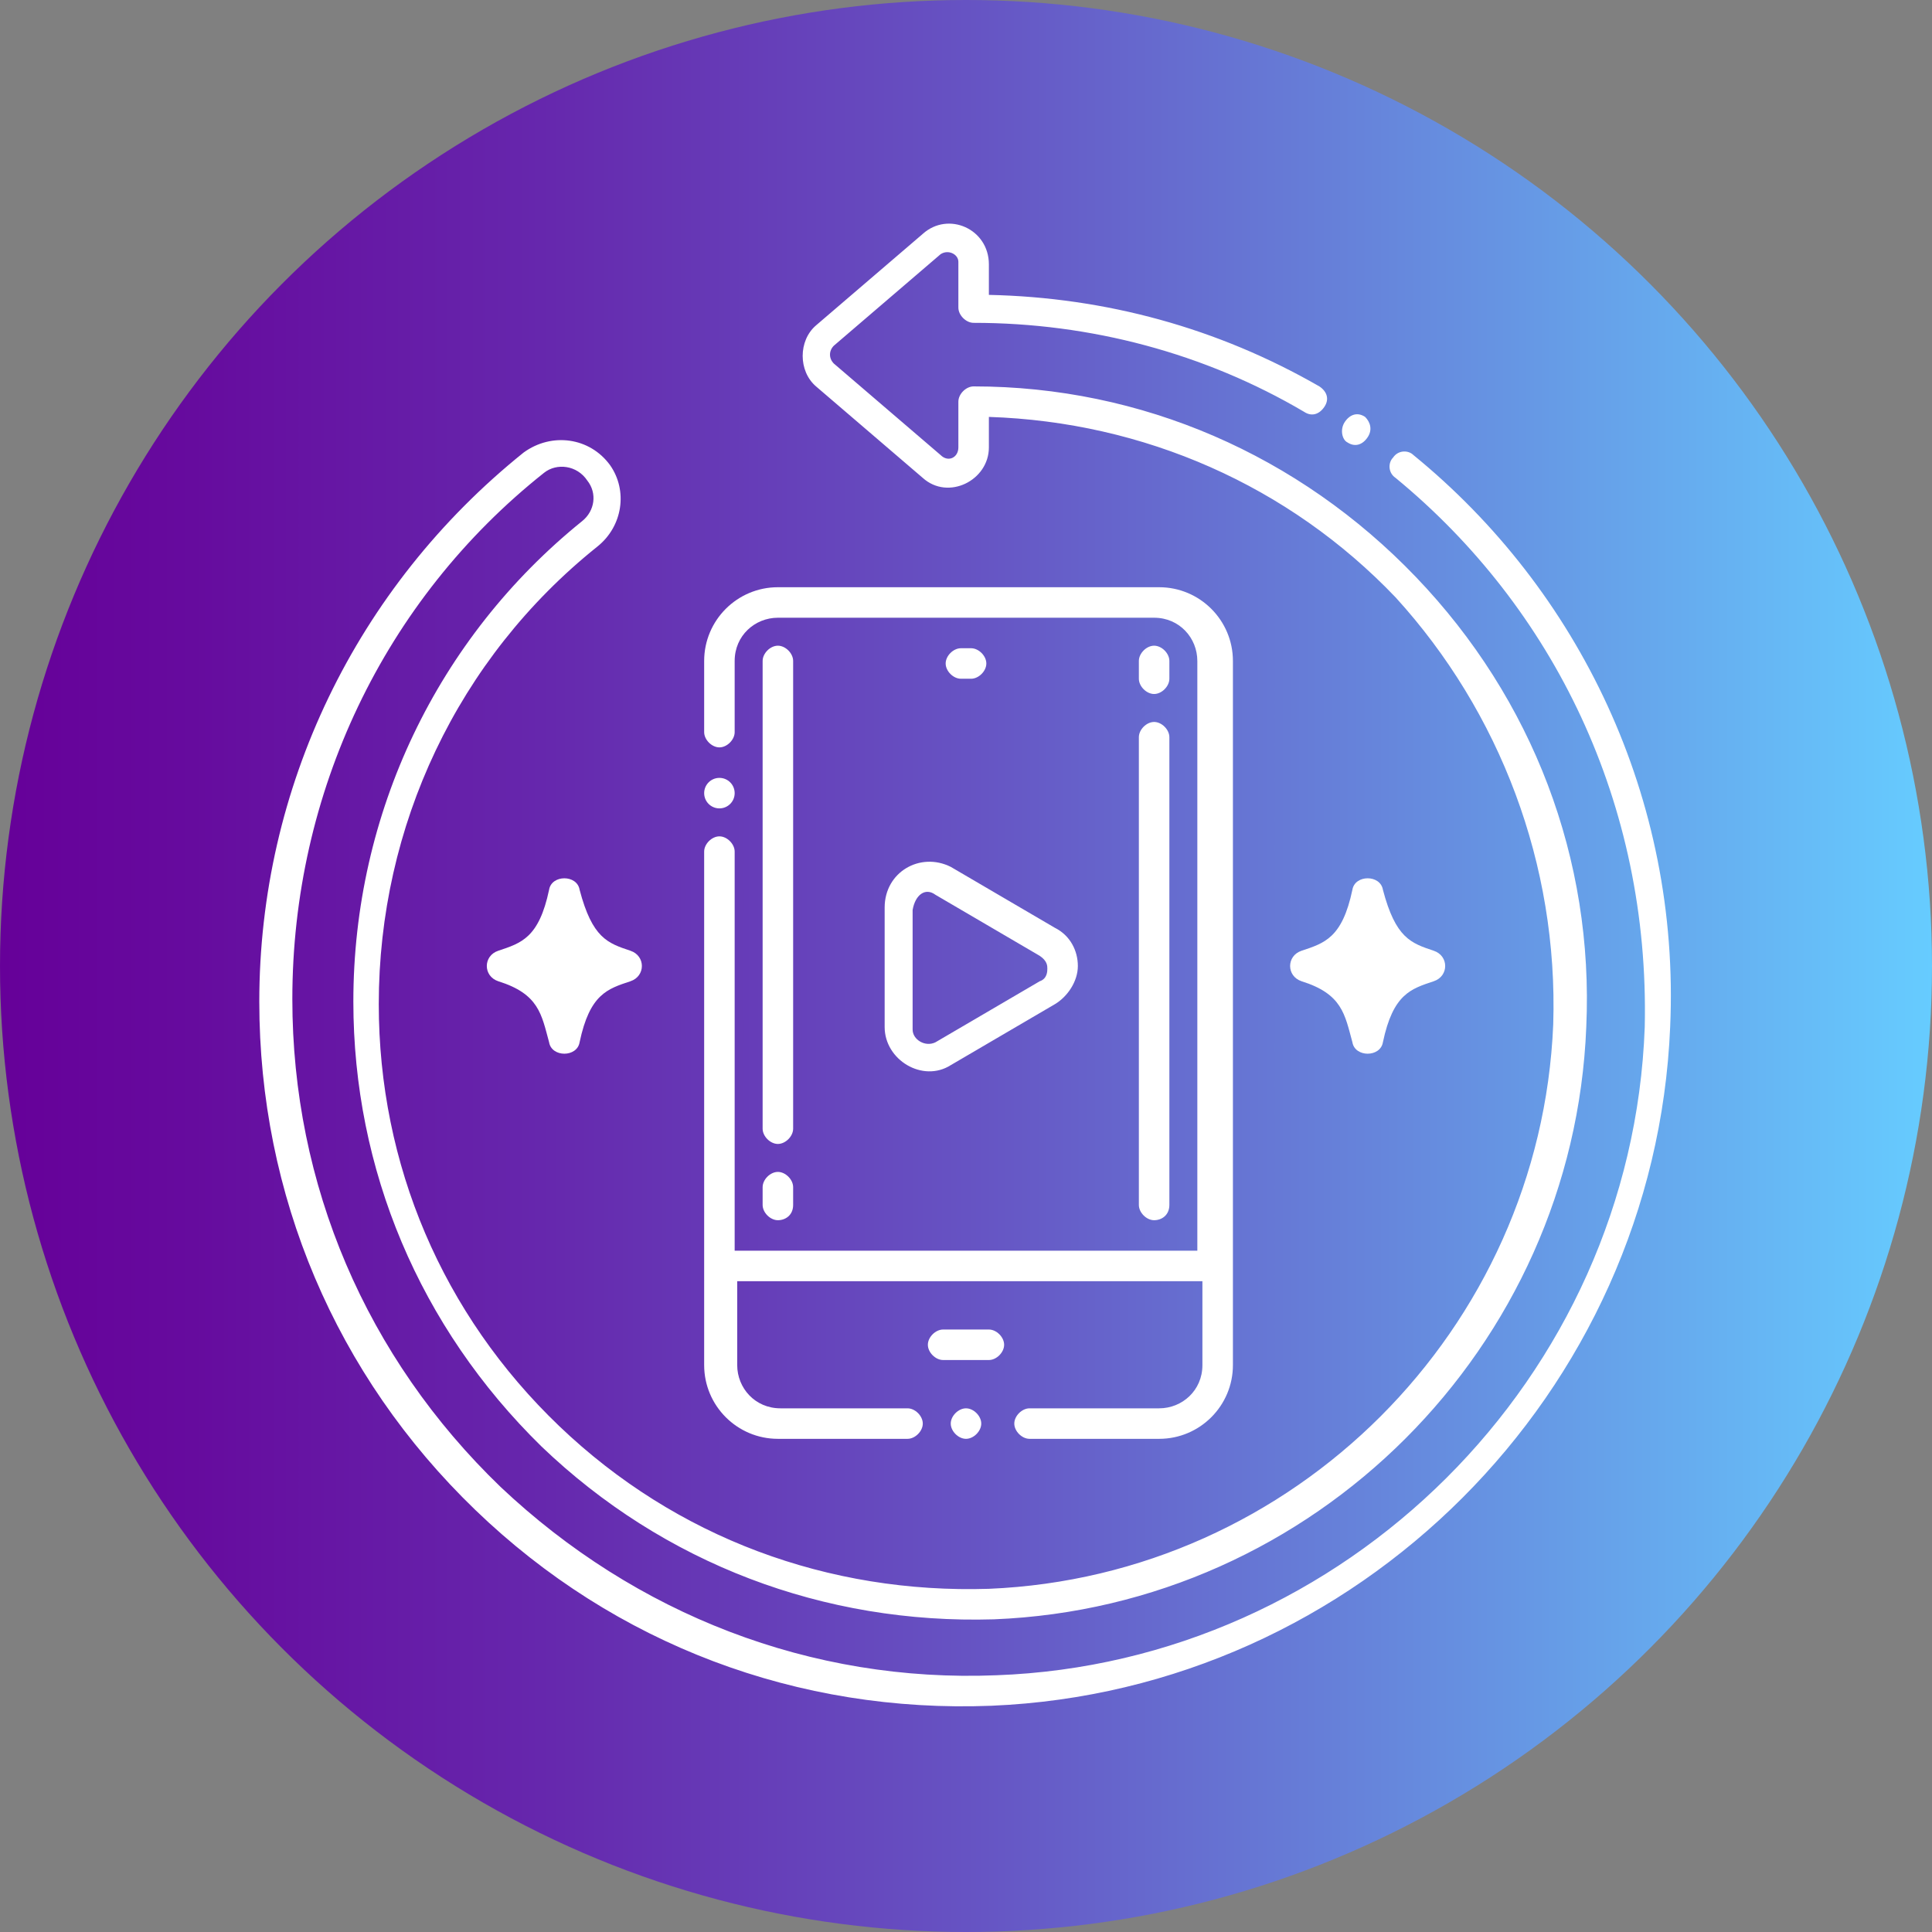
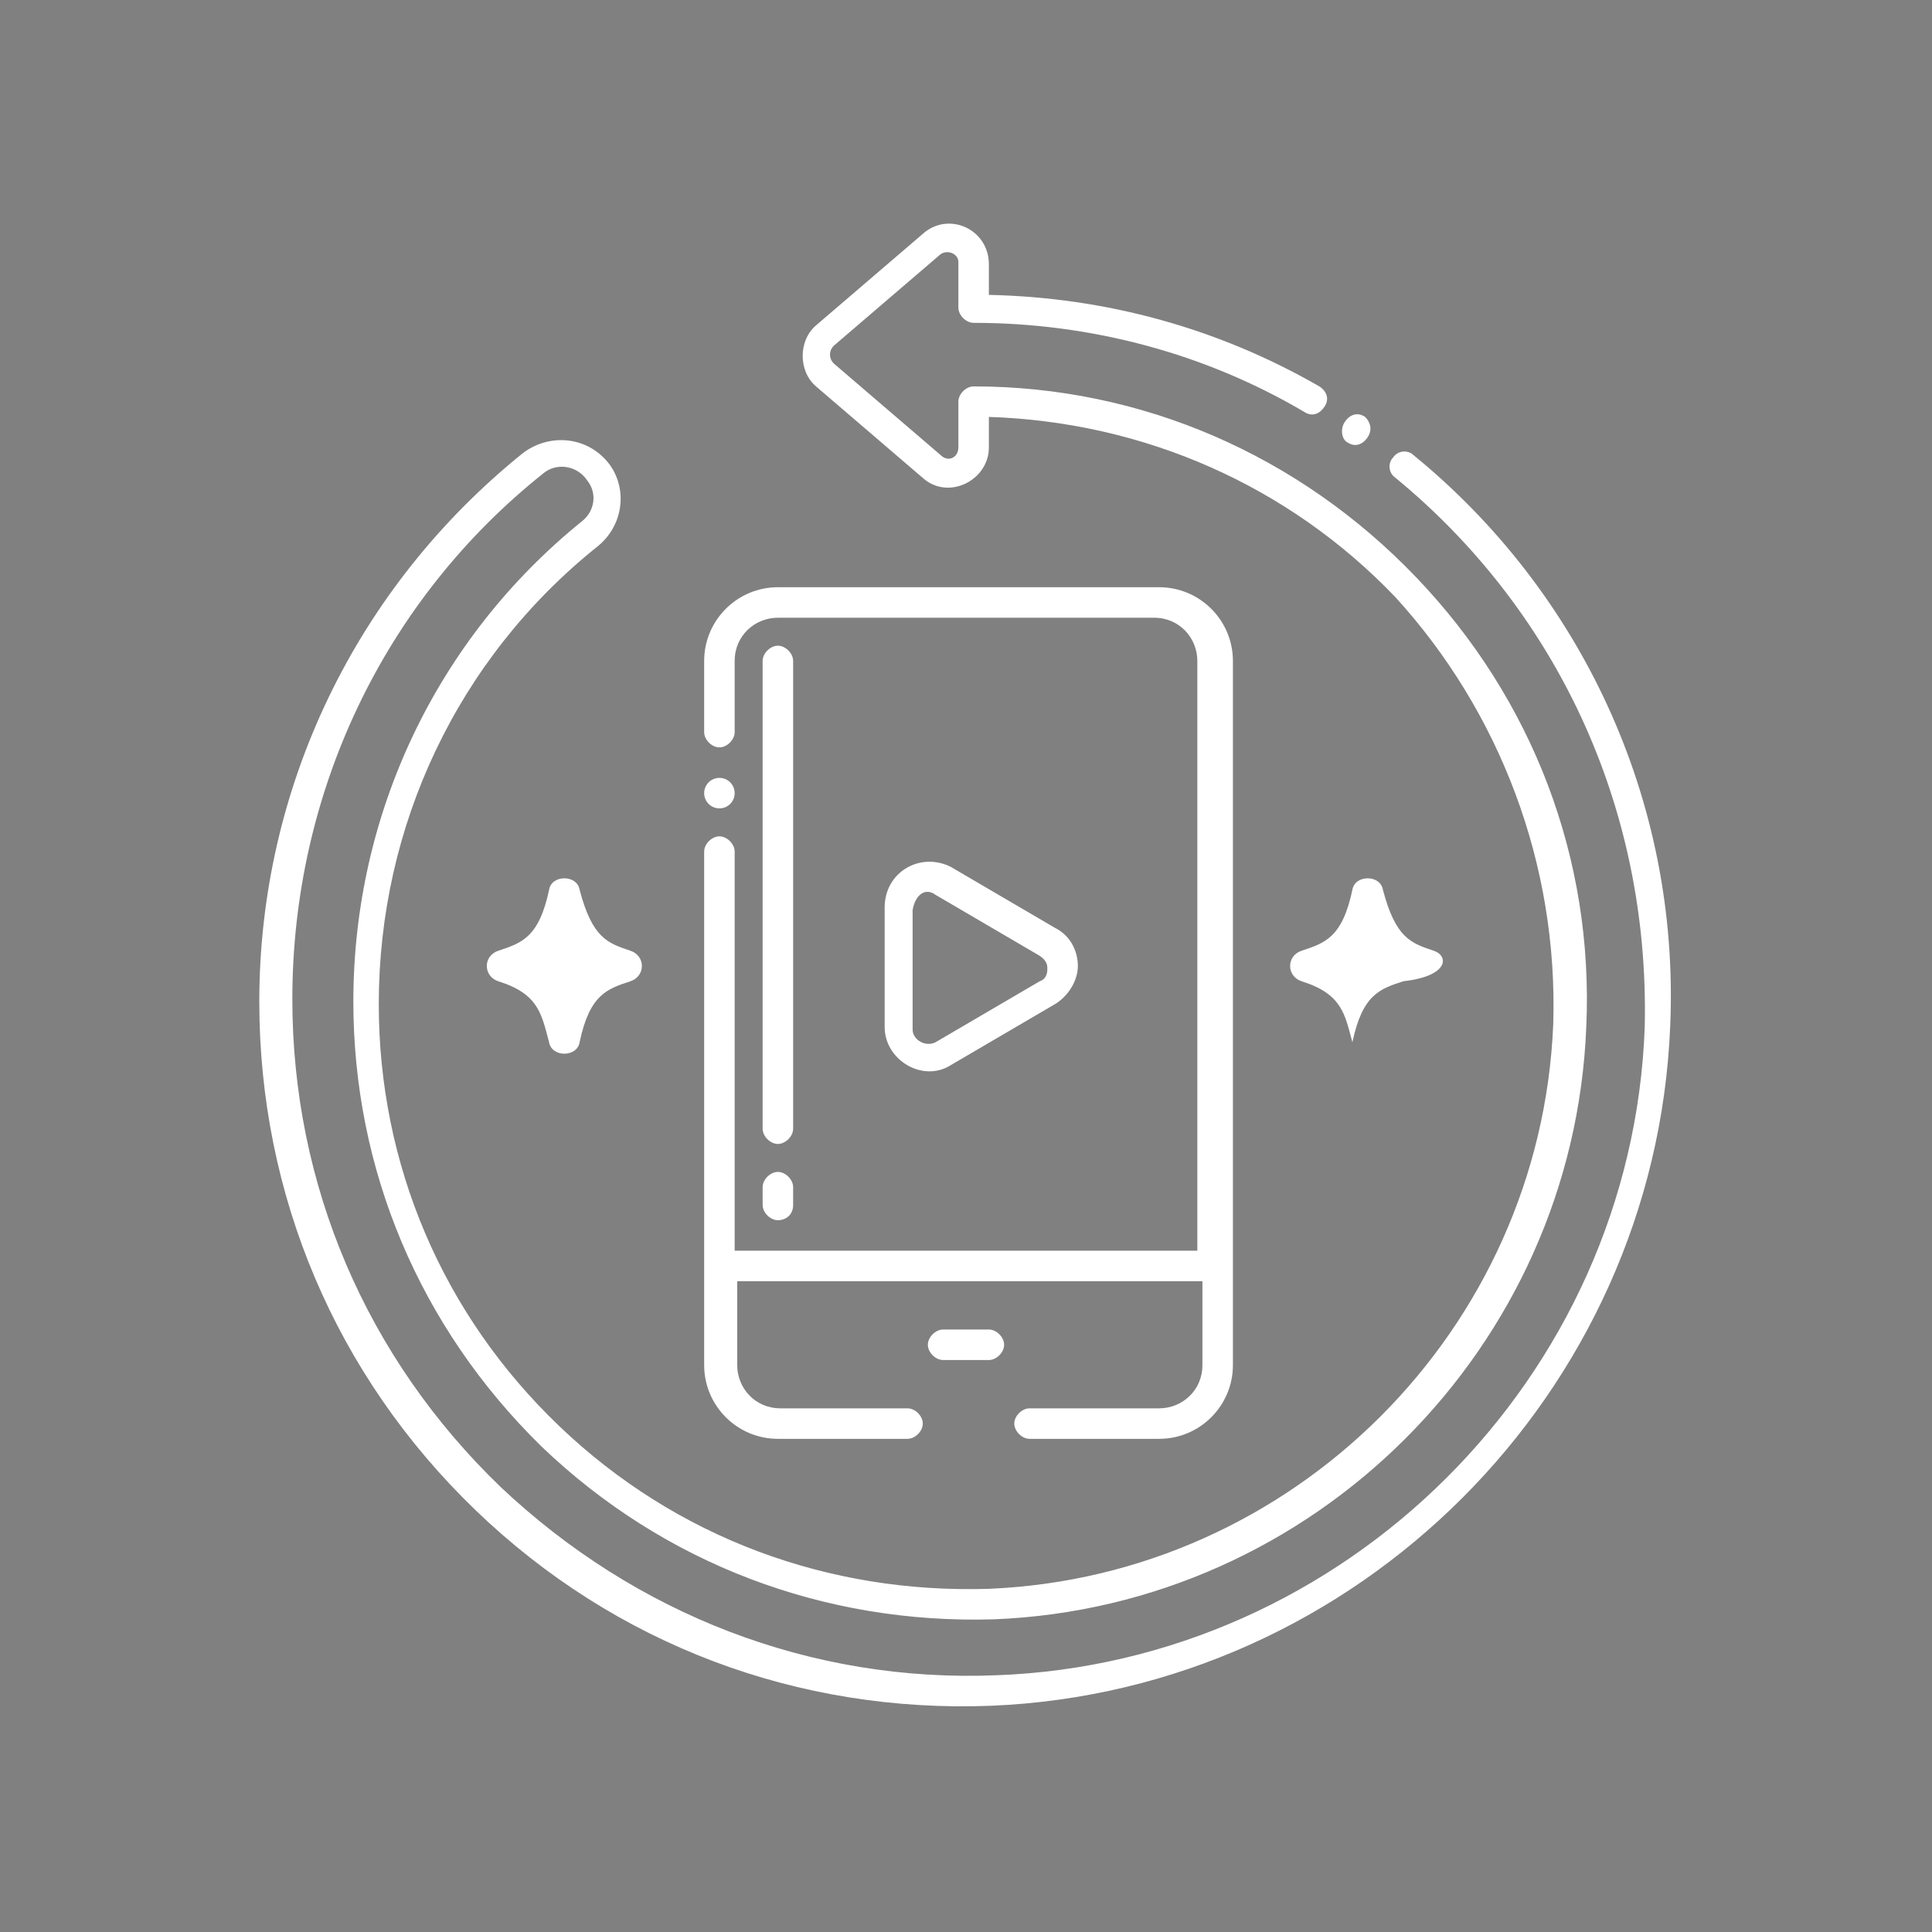
<svg xmlns="http://www.w3.org/2000/svg" version="1.1" id="b72dd315-8dc3-49bd-b95b-742b21f36647" x="0px" y="0px" viewBox="0 0 76 76" style="enable-background:new 0 0 76 76;" xml:space="preserve">
  <rect x="0" y="0" width="76" height="76" fill="#808080" stroke="none" />
  <style type="text/css">
	.st0{fill:url(#SVGID_1_);}
	.st1{fill:#FFFFFF;}
</style>
  <linearGradient id="SVGID_1_" gradientUnits="userSpaceOnUse" x1="0" y1="38" x2="76" y2="38" gradientTransform="matrix(1 0 0 -1 0 76)">
    <stop offset="0" style="stop-color:#660099" />
    <stop offset="0.1" style="stop-color:#660B9E" />
    <stop offset="0.28" style="stop-color:#6627AD" />
    <stop offset="0.51" style="stop-color:#6655C4" />
    <stop offset="0.78" style="stop-color:#6695E3" />
    <stop offset="1" style="stop-color:#66CCFF" />
  </linearGradient>
-   <circle class="st0" cx="38" cy="38" r="38" />
  <g>
-     <path class="st1" d="M56.4,37.4c-0.9-0.3-1.5-0.5-2-2.4c-0.1-0.6-1.1-0.6-1.2,0c-0.4,1.9-1.1,2.1-2,2.4c-0.6,0.2-0.6,1,0,1.2   c1.6,0.5,1.7,1.3,2,2.4c0.1,0.6,1.1,0.6,1.2,0c0.4-1.9,1.1-2.1,2-2.4C57,38.4,57,37.6,56.4,37.4z" />
+     <path class="st1" d="M56.4,37.4c-0.9-0.3-1.5-0.5-2-2.4c-0.1-0.6-1.1-0.6-1.2,0c-0.4,1.9-1.1,2.1-2,2.4c-0.6,0.2-0.6,1,0,1.2   c1.6,0.5,1.7,1.3,2,2.4c0.4-1.9,1.1-2.1,2-2.4C57,38.4,57,37.6,56.4,37.4z" />
    <path class="st1" d="M24.8,37.4c-0.9-0.3-1.5-0.5-2-2.4c-0.1-0.6-1.1-0.6-1.2,0c-0.4,1.9-1.1,2.1-2,2.4c-0.6,0.2-0.6,1,0,1.2   c1.6,0.5,1.7,1.3,2,2.4c0.1,0.6,1.1,0.6,1.2,0c0.4-1.9,1.1-2.1,2-2.4C25.4,38.4,25.4,37.6,24.8,37.4z" />
-     <path class="st1" d="M45.4,48c-0.3,0-0.6-0.3-0.6-0.6V29c0-0.3,0.3-0.6,0.6-0.6c0.3,0,0.6,0.3,0.6,0.6v18.4   C46,47.8,45.7,48,45.4,48z M45.4,27.3c-0.3,0-0.6-0.3-0.6-0.6V26c0-0.3,0.3-0.6,0.6-0.6c0.3,0,0.6,0.3,0.6,0.6v0.7   C46,27,45.7,27.3,45.4,27.3z" />
    <path class="st1" d="M30.6,48c-0.3,0-0.6-0.3-0.6-0.6v-0.7c0-0.3,0.3-0.6,0.6-0.6s0.6,0.3,0.6,0.6v0.7C31.2,47.8,30.9,48,30.6,48z    M30.6,45c-0.3,0-0.6-0.3-0.6-0.6V26c0-0.3,0.3-0.6,0.6-0.6s0.6,0.3,0.6,0.6v18.4C31.2,44.7,30.9,45,30.6,45z" />
-     <path class="st1" d="M37.4,56c0,0.3,0.3,0.6,0.6,0.6c0.3,0,0.6-0.3,0.6-0.6s-0.3-0.6-0.6-0.6C37.7,55.4,37.4,55.7,37.4,56z" />
    <circle class="st1" cx="28.3" cy="31.2" r="0.6" />
    <path class="st1" d="M27.7,53.7c0,1.6,1.3,2.9,2.9,2.9c0,0,0,0,0,0h5.1c0.3,0,0.6-0.3,0.6-0.6s-0.3-0.6-0.6-0.6h-5c0,0,0,0,0,0   c-1,0-1.7-0.8-1.7-1.7v-3.3h18.3v3.3c0,1-0.8,1.7-1.7,1.7c0,0,0,0,0,0h-5.1c-0.3,0-0.6,0.3-0.6,0.6s0.3,0.6,0.6,0.6h5.1   c0,0,0,0,0,0c1.6,0,2.9-1.3,2.9-2.9c0-3.9,0-24.1,0-27.7c0-1.6-1.3-2.9-2.9-2.9H30.6c-1.6,0-2.9,1.3-2.9,2.9c0,0,0,0,0,0v2.8   c0,0.3,0.3,0.6,0.6,0.6c0.3,0,0.6-0.3,0.6-0.6V26c0,0,0,0,0,0c0-1,0.8-1.7,1.7-1.7h14.8c1,0,1.7,0.8,1.7,1.7v23.2H28.9V33.5   c0-0.3-0.3-0.6-0.6-0.6c-0.3,0-0.6,0.3-0.6,0.6C27.7,34.9,27.7,51.4,27.7,53.7z" />
    <path class="st1" d="M34.8,35.7v4.7c0,1.3,1.5,2.2,2.6,1.5l4.1-2.4c0.5-0.3,0.9-0.9,0.9-1.5c0-0.6-0.3-1.2-0.9-1.5l-4.1-2.4   C36.2,33.5,34.8,34.3,34.8,35.7z M36.8,35.2l4.1,2.4c0.3,0.2,0.3,0.4,0.3,0.5c0,0.1,0,0.4-0.3,0.5l-4.1,2.4   c-0.4,0.2-0.9-0.1-0.9-0.5v-4.7C36,35.2,36.4,34.9,36.8,35.2z" />
    <path class="st1" d="M39.5,52.9c0-0.3-0.3-0.6-0.6-0.6h-1.8c-0.3,0-0.6,0.3-0.6,0.6c0,0.3,0.3,0.6,0.6,0.6h1.8   C39.2,53.5,39.5,53.2,39.5,52.9z" />
-     <path class="st1" d="M38.2,26.7c0.3,0,0.6-0.3,0.6-0.6s-0.3-0.6-0.6-0.6h-0.4c-0.3,0-0.6,0.3-0.6,0.6s0.3,0.6,0.6,0.6H38.2z" />
    <path class="st1" d="M55.6,17.9c-0.2-0.2-0.6-0.2-0.8,0.1c-0.2,0.2-0.2,0.6,0.1,0.8c6.2,5.1,10,12.8,9.8,21.6c0,0,0,0,0,0   c-0.5,13.8-11.8,25-25.5,25.5c-7.3,0.3-14.2-2.4-19.5-7.4c-5.3-5.1-8.2-11.9-8.2-19.2c0-8.1,3.6-15.7,9.9-20.7   c0.5-0.4,1.3-0.3,1.7,0.3c0.4,0.5,0.3,1.2-0.2,1.6c-5.7,4.6-9,11.5-9,18.9c0,6.6,2.6,12.8,7.4,17.5c4.8,4.6,11.1,7,17.8,6.8   c12.6-0.5,22.8-10.7,23.3-23.3c0.3-6.6-2.1-12.9-6.7-17.7c-4.6-4.8-10.8-7.5-17.4-7.5c0,0,0,0,0,0c-0.3,0-0.6,0.3-0.6,0.6v1.8   c0,0.4-0.4,0.6-0.7,0.3l-4.2-3.6c-0.2-0.2-0.2-0.5,0-0.7l4.2-3.6c0.3-0.2,0.7,0,0.7,0.3c0,0.2,0-0.7,0,1.8c0,0.3,0.3,0.6,0.6,0.6   c0,0,0,0,0,0c4.6,0,9.1,1.2,13,3.5c0.3,0.2,0.6,0.1,0.8-0.2c0.2-0.3,0.1-0.6-0.2-0.8c-4-2.3-8.4-3.5-13-3.6v-1.2   c0-1.4-1.6-2.1-2.6-1.2l-4.2,3.6c-0.7,0.6-0.7,1.8,0,2.4l4.2,3.6c1,0.9,2.6,0.1,2.6-1.2v-1.2c6.1,0.2,11.8,2.7,16,7.1   C59,28,61.3,34,61.1,40.3c-0.5,12-10.2,21.7-22.2,22.2c-6.3,0.2-12.3-2-16.9-6.4c-4.6-4.4-7.1-10.3-7.1-16.6c0-7,3.1-13.6,8.6-18   c1-0.8,1.2-2.2,0.5-3.2c-0.8-1.1-2.3-1.3-3.4-0.5C14,23.1,10.2,31,10.2,39.4c0,7.6,3,14.7,8.5,20c5.5,5.3,12.7,8,20.3,7.7   c14.4-0.6,26.1-12.3,26.7-26.7c0,0,0,0,0,0C66.1,31.4,62.1,23.2,55.6,17.9z" />
    <path class="st1" d="M53,17.4c0.3,0.2,0.6,0.1,0.8-0.2c0.2-0.3,0.1-0.6-0.1-0.8l0,0c-0.3-0.2-0.6-0.1-0.8,0.2   C52.7,16.9,52.8,17.3,53,17.4C53,17.4,53,17.4,53,17.4z" />
  </g>
</svg>